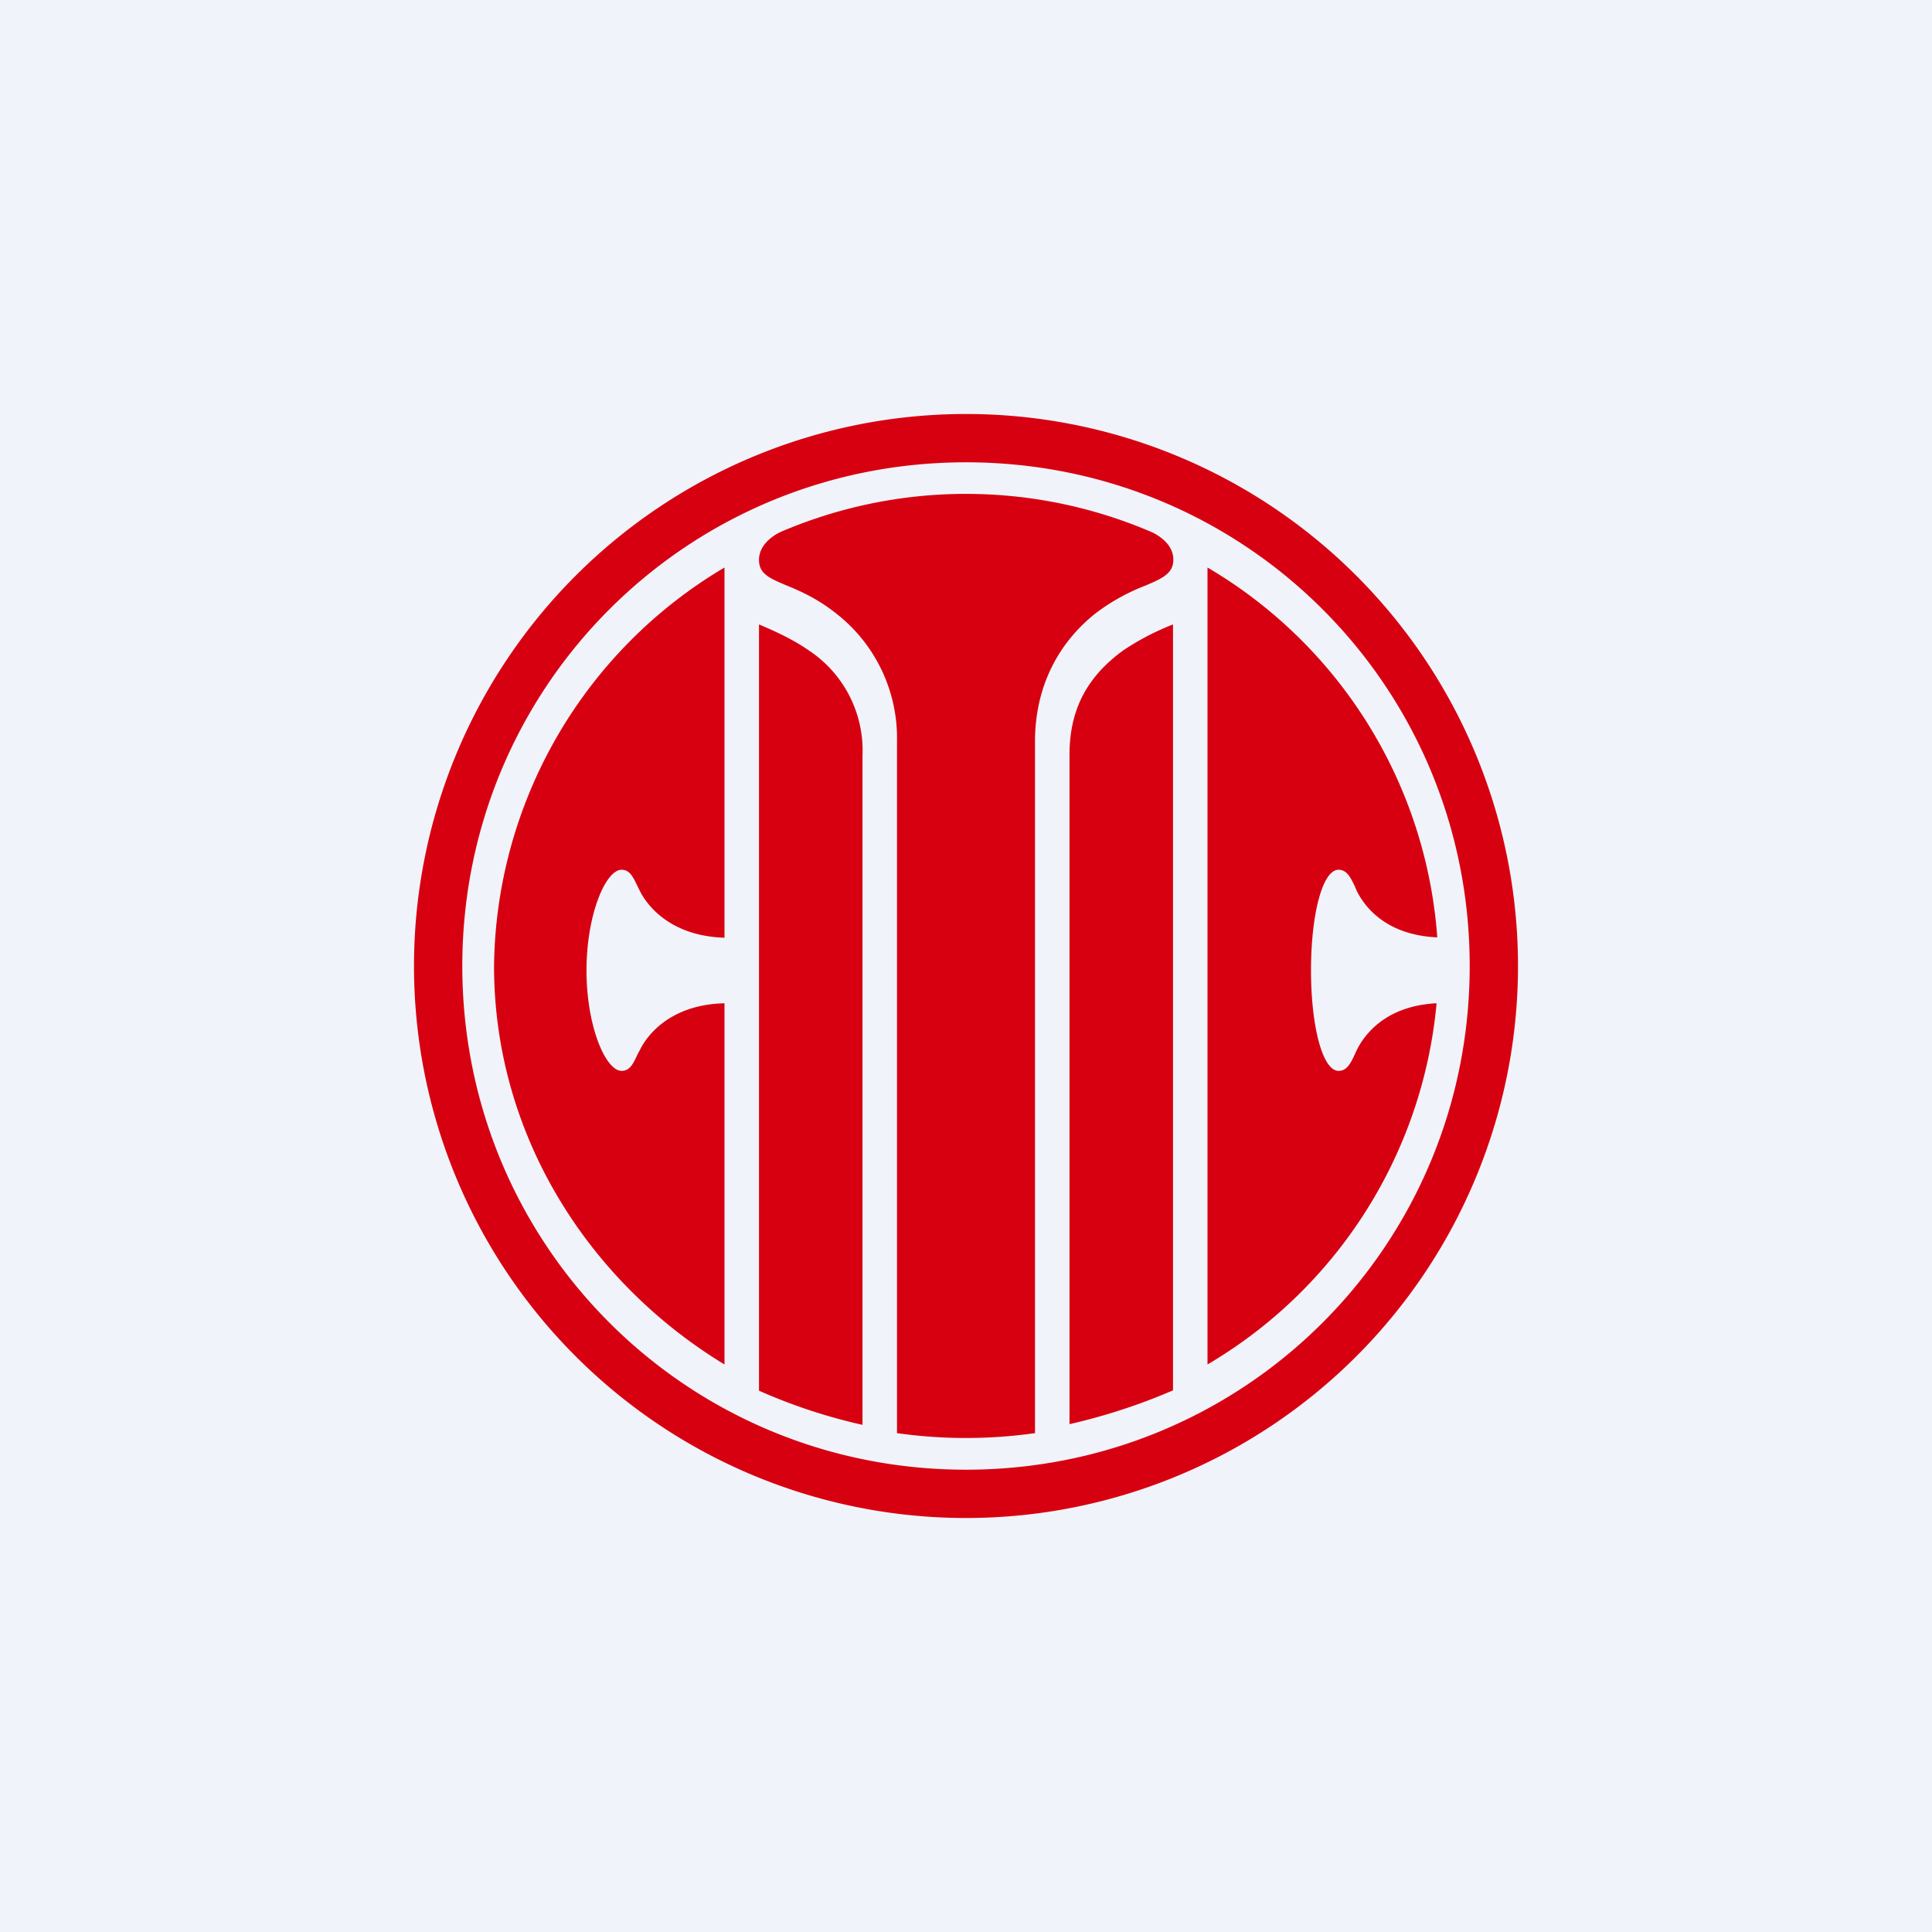
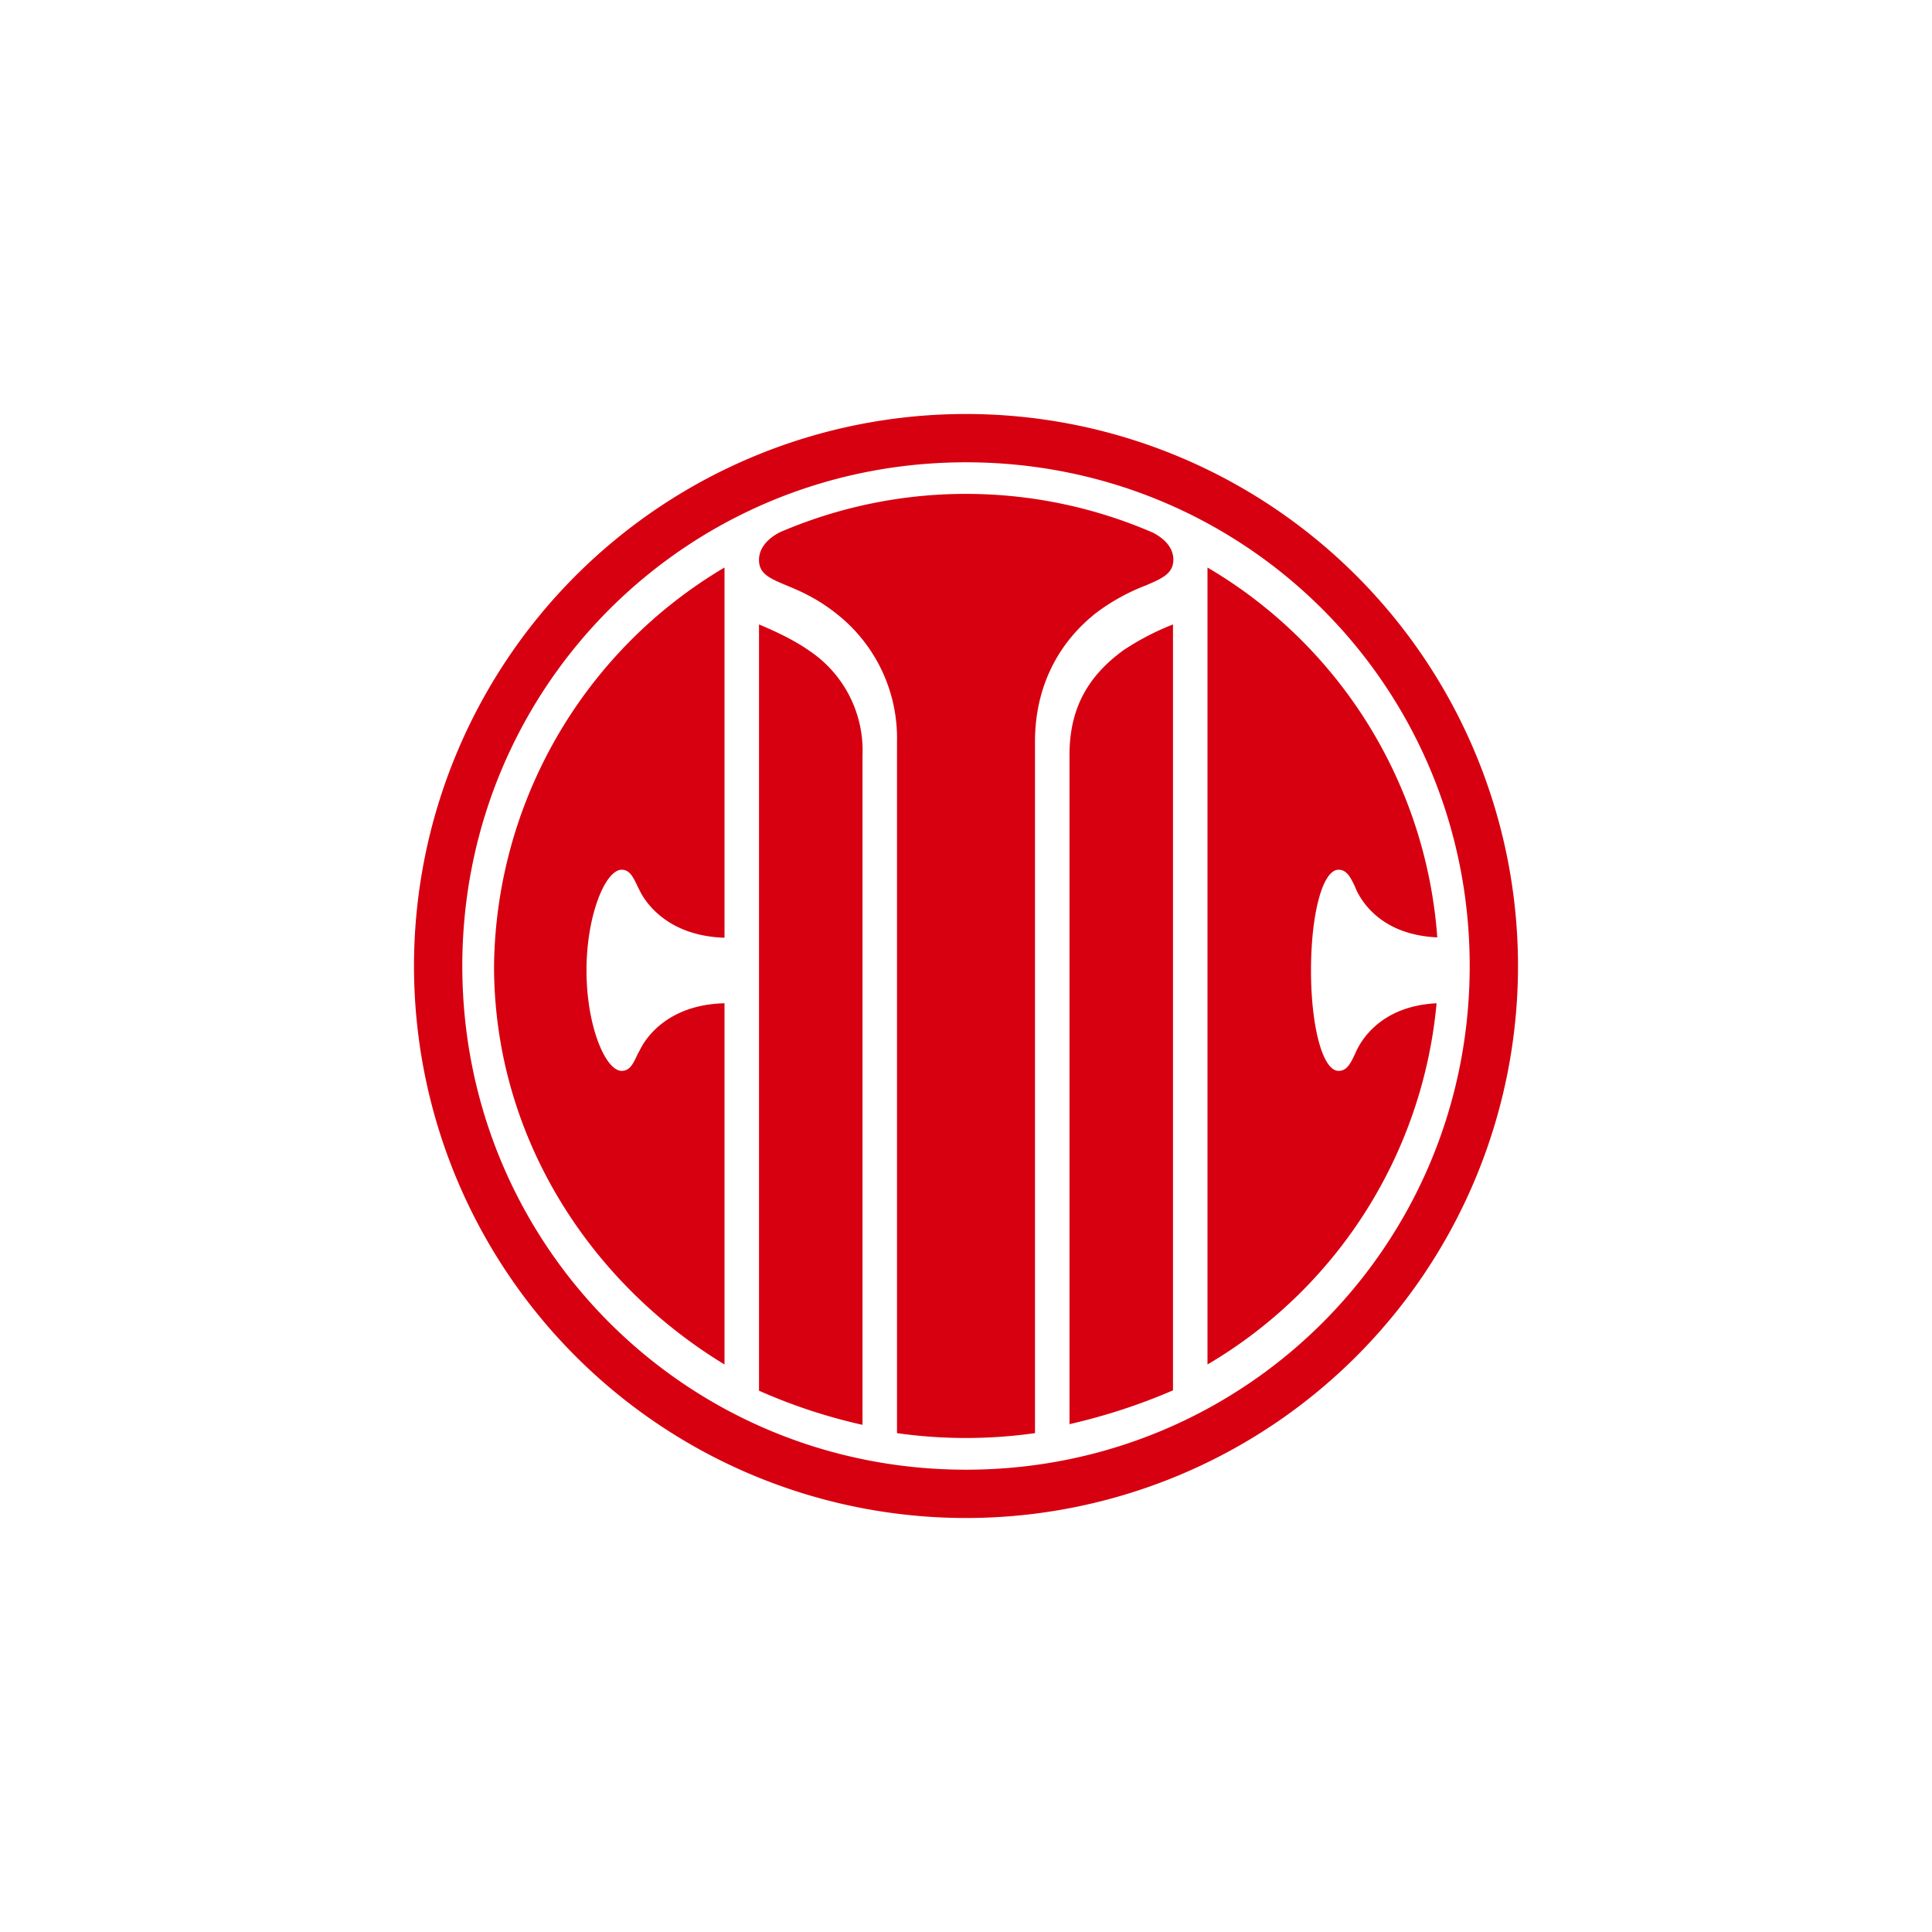
<svg xmlns="http://www.w3.org/2000/svg" width="56" height="56" viewBox="0 0 56 56">
-   <path fill="#F0F3FA" d="M0 0h56v56H0z" />
  <path d="M12 28a16 16 0 1 1 32 0 16 16 0 0 1-32 0Zm1.4 0c0 8.1 6.5 14.6 14.6 14.6S42.6 36.1 42.6 28 36.1 13.4 28 13.4 13.4 19.9 13.4 28Zm20.02-12.56a13.63 13.63 0 0 0-10.82-.01c-.25.13-.6.39-.6.8 0 .4.3.53.8.74.39.16.9.38 1.46.83A4.58 4.58 0 0 1 26 21.49v20.05a14.26 14.26 0 0 0 4 0V21.49c0-1.46.58-2.77 1.74-3.7a5.85 5.85 0 0 1 1.47-.82c.49-.21.8-.35.8-.75s-.34-.65-.59-.78ZM22 18.1c.31.13.94.4 1.44.75A3.48 3.48 0 0 1 25 21.9v19.4a16.05 16.05 0 0 1-3-.99V18.1Zm9 23.18v-19.4c0-1.34.53-2.28 1.56-3.03a7.5 7.5 0 0 1 1.44-.75v22.2c-.95.41-1.95.74-3 .98ZM14.32 28c0 4.86 2.7 9.13 6.68 11.55V29.08c-1.62.04-2.27.98-2.45 1.35l-.07.13c-.12.26-.22.48-.46.48-.47 0-1.02-1.3-1.02-2.91s.55-2.92 1.02-2.92c.24 0 .34.23.46.48l.07.14c.18.36.83 1.3 2.45 1.35V16.45A13.6 13.6 0 0 0 14.32 28Zm24.95 2.56a6 6 0 0 1 .06-.13c.18-.36.76-1.27 2.31-1.35A13.59 13.59 0 0 1 35 39.55v-23.1a13.57 13.57 0 0 1 6.66 10.72c-1.57-.07-2.15-.98-2.33-1.34a6.4 6.4 0 0 1-.06-.14c-.12-.25-.23-.48-.47-.48-.47 0-.8 1.3-.8 2.92 0 1.6.33 2.91.8 2.91.24 0 .35-.22.47-.48Z" fill="#D70010" />
</svg>